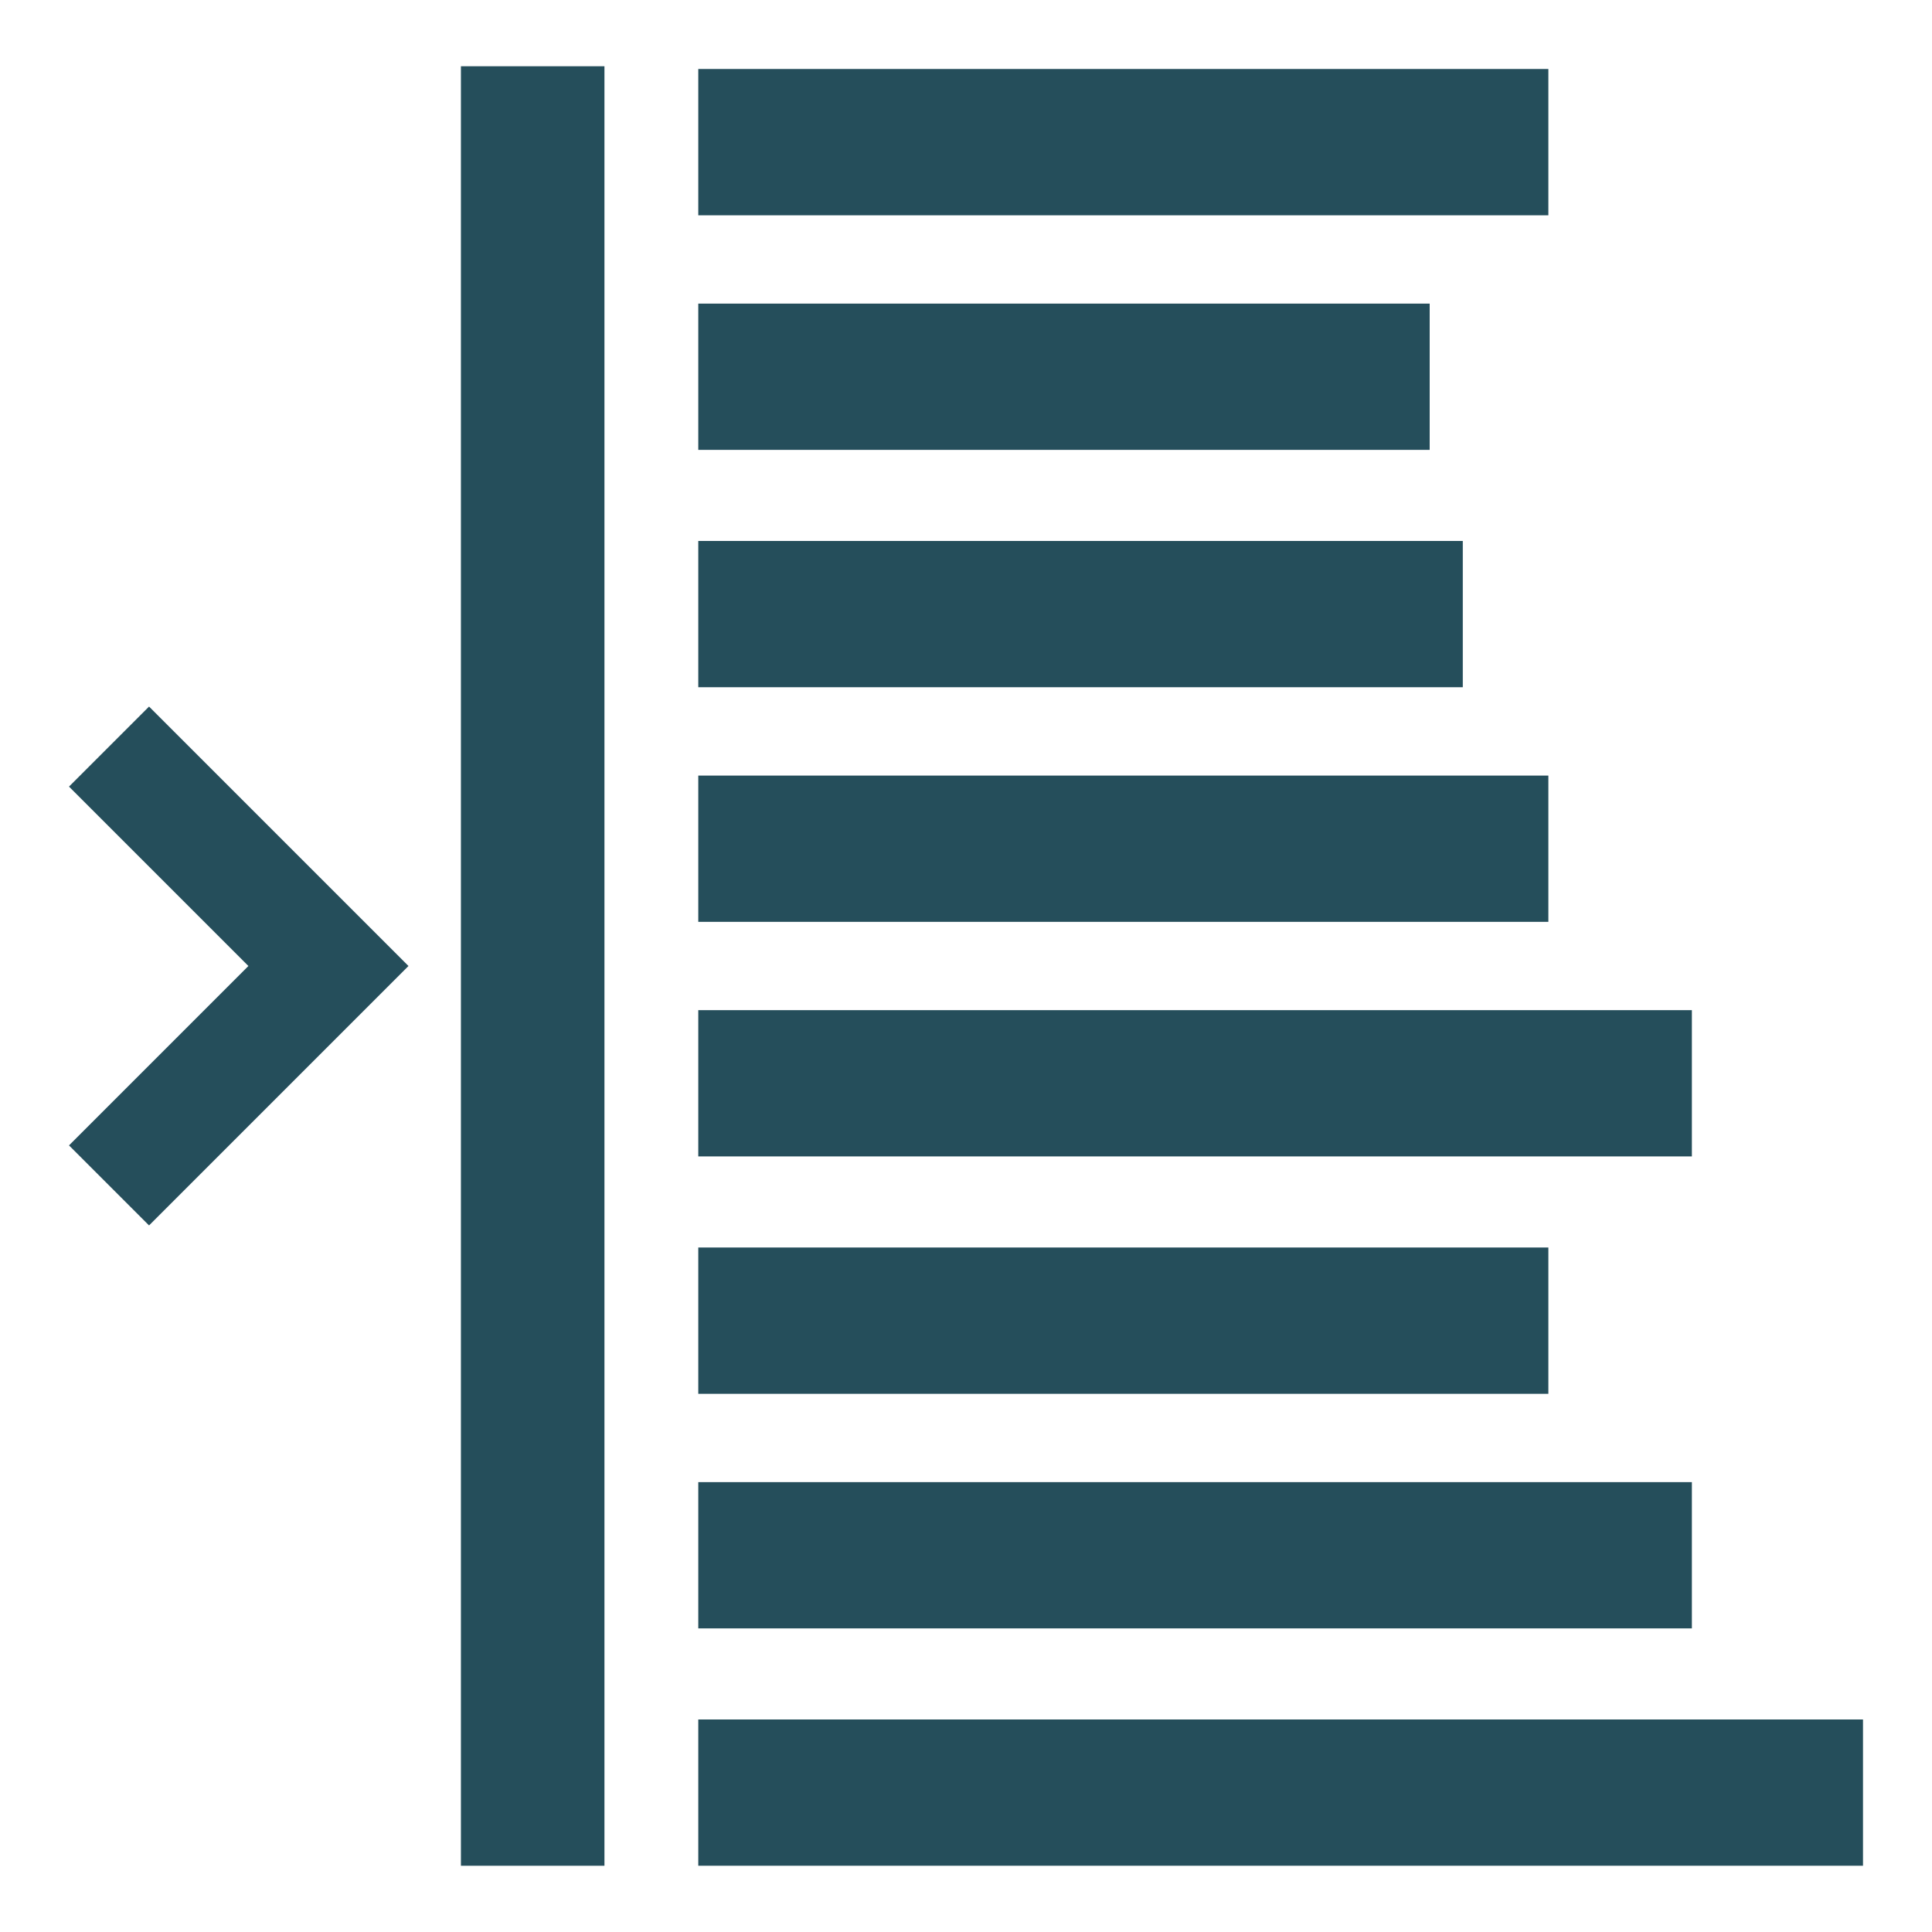
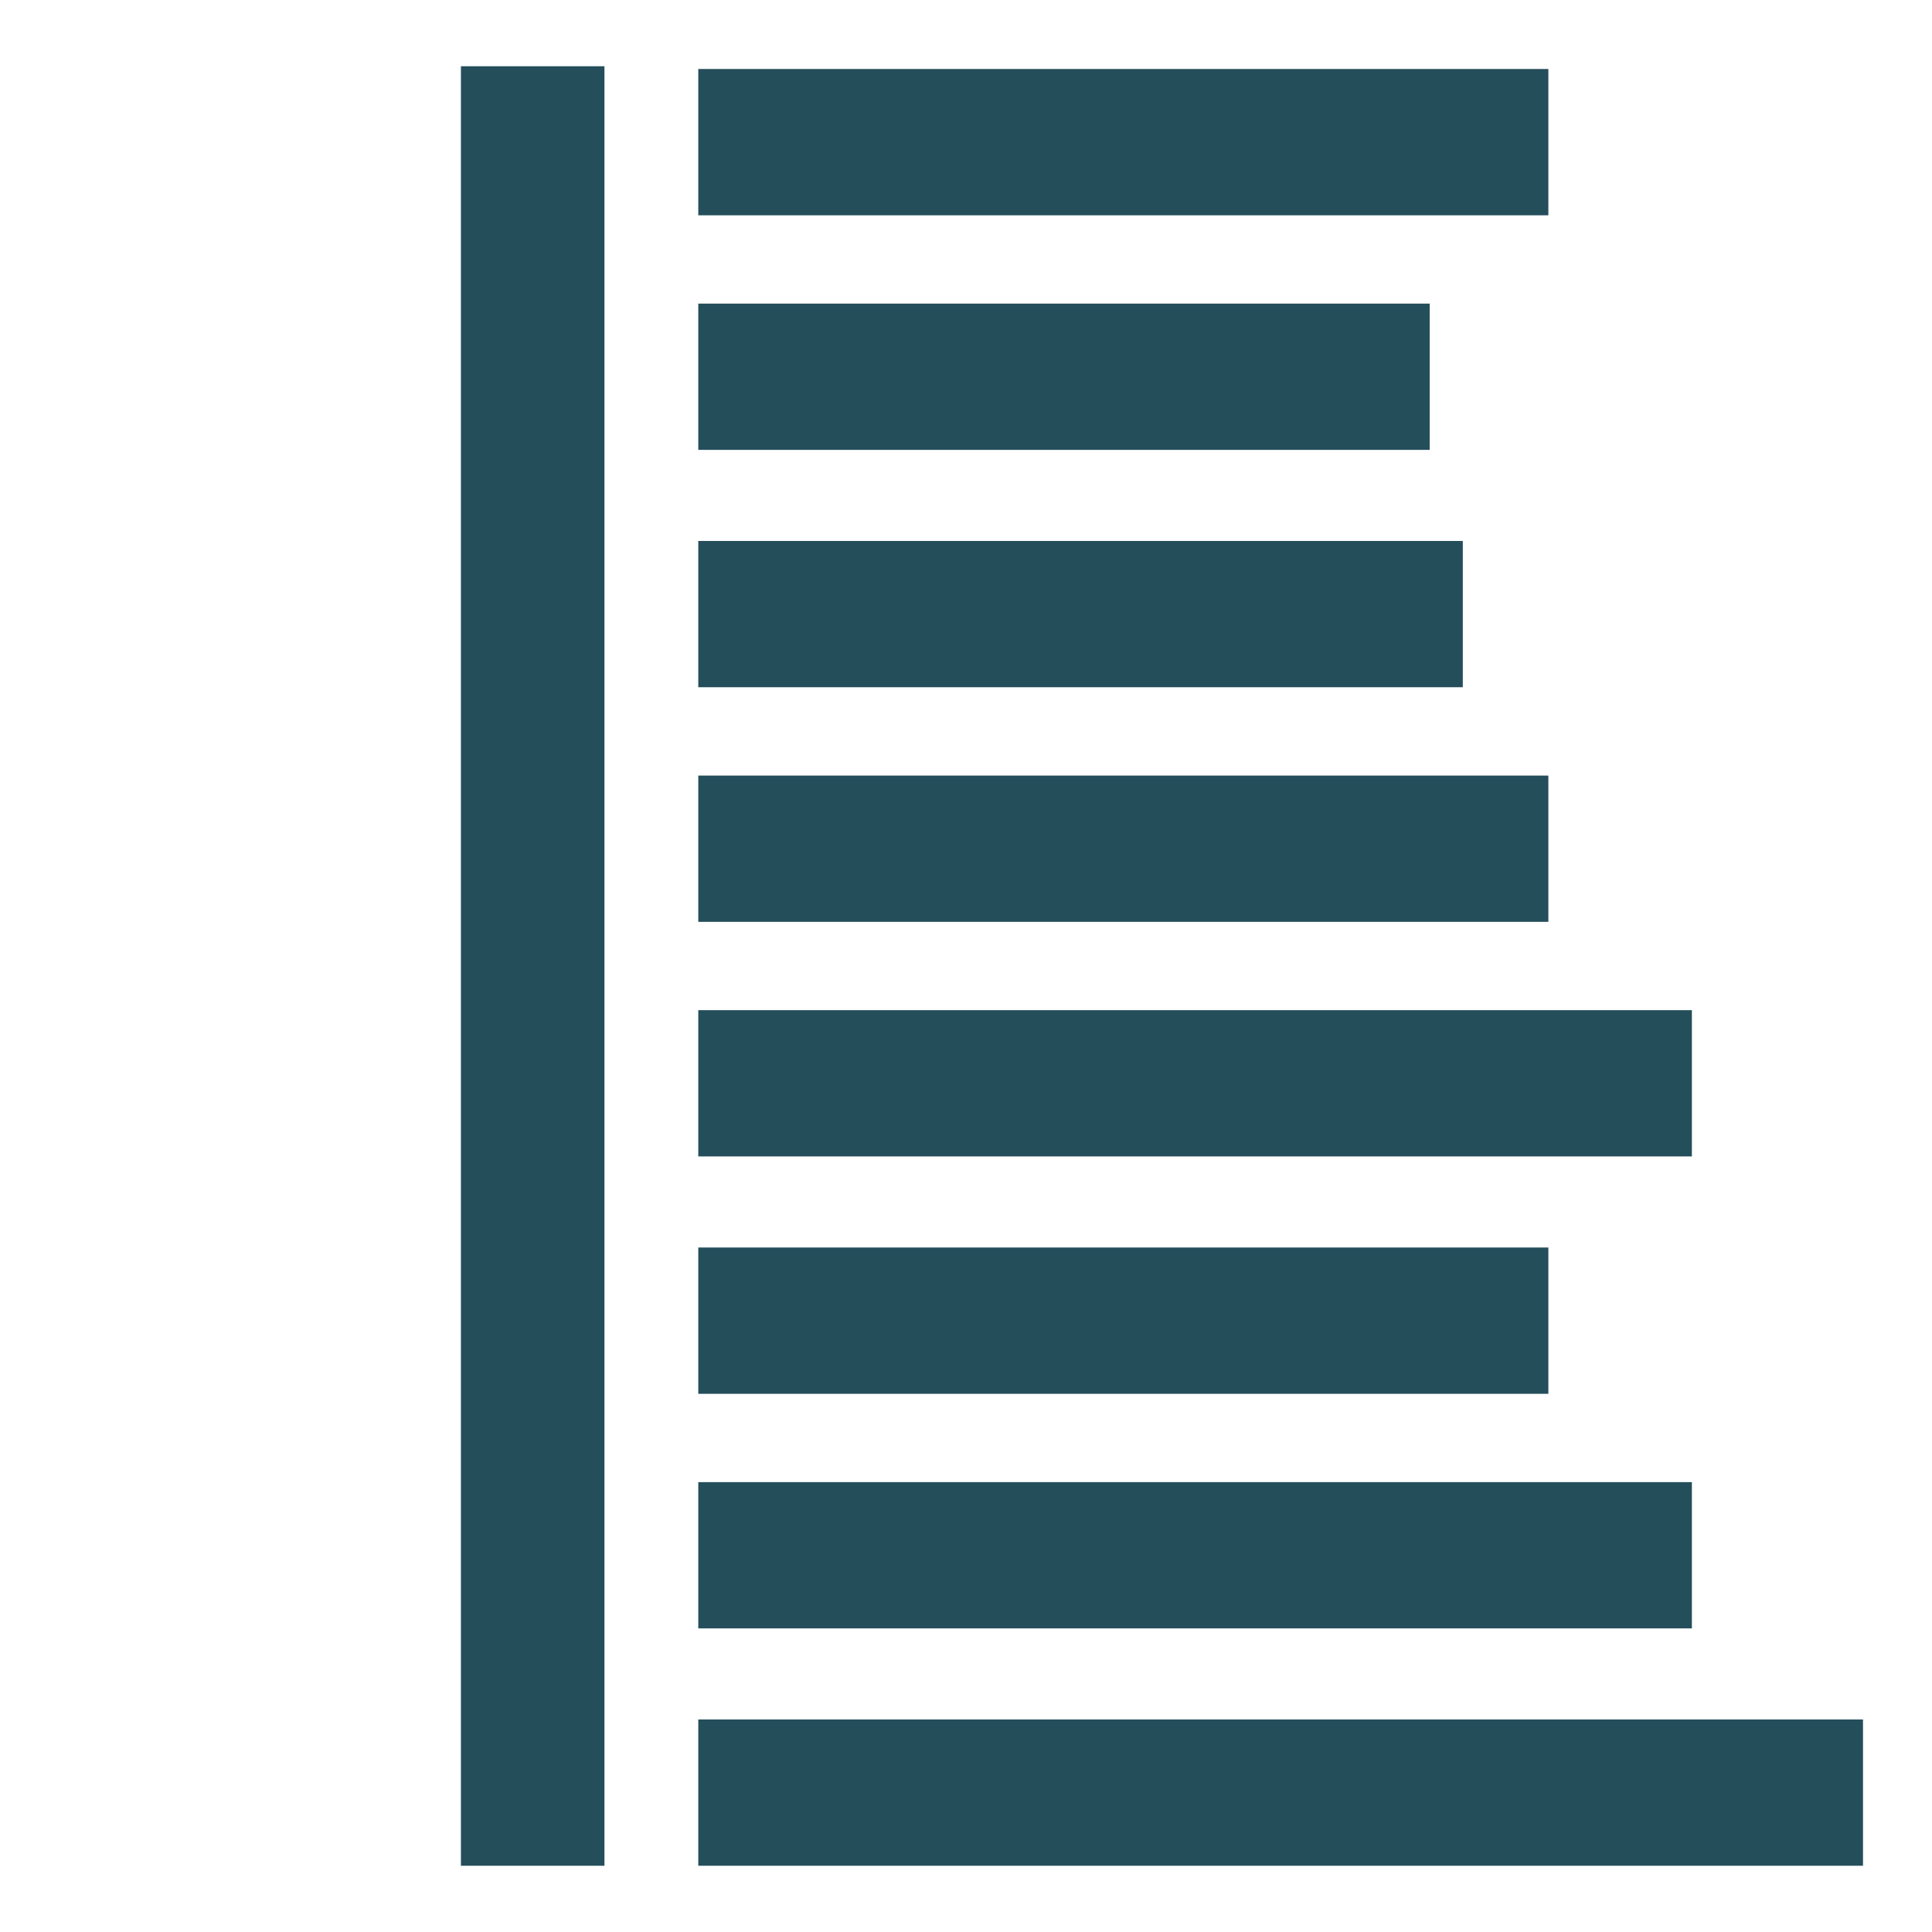
<svg xmlns="http://www.w3.org/2000/svg" id="Layer_1" data-name="Layer 1" width="70" height="70" version="1.1" viewBox="0 0 70 70">
  <defs>
    <style>
      .cls-1, .cls-2, .cls-3 {
        stroke-width: 0px;
      }

      .cls-1, .cls-3 {
        fill: #254e5b;
      }

      .cls-2 {
        fill: #424242;
      }

      .cls-2, .cls-4 {
        display: none;
      }

      .cls-3 {
        fill-rule: evenodd;
      }
    </style>
  </defs>
  <g class="cls-4">
    <path class="cls-1" d="M43.2,48.4l5.2-5.2h0c.5-.5,1.4-.5,2,0h0l18.2,18.2h0c.5.5.5,1.4,0,2h0l-5.2,5.2h0c-.5.5-1.4.5-2,0h0l-18.3-18.2h0c-.5-.6-.5-1.5.1-2h0Z" />
    <path class="cls-3" d="M7.1,7.1c3.9-3.9,9.2-6.1,14.8-6.1s10.8,2.2,14.8,6.1c3.9,3.9,6.1,9.2,6.1,14.8s-2.2,10.8-6.1,14.8c-3.9,3.9-9.2,6.1-14.8,6.1s-10.8-2.2-14.8-6.1c-3.9-4-6.1-9.3-6.1-14.8S3.2,11,7.1,7.1h0ZM21.9,5.5c-4.3,0-8.5,1.7-11.5,4.8-3.1,3.1-4.8,7.2-4.8,11.5s1.7,8.5,4.8,11.5c3.1,3.1,7.2,4.8,11.5,4.8s8.5-1.7,11.5-4.8c3.1-3.1,4.8-7.2,4.8-11.5s-1.7-8.5-4.8-11.5c-3.1-3-7.2-4.8-11.5-4.8Z" />
    <path class="cls-1" d="M14.8,34.4c.3.2.8,0,1-.3.2-.3.1-.8-.3-1-.5-.3-1-.6-1.5-1-.5-.3-.9-.7-1.3-1.2-2.5-2.5-3.8-5.9-3.8-9.2s1.3-6.7,3.8-9.2l.4-.4c.1-.1.2-.2.4-.3.3-.3.3-.7.1-1-.3-.3-.7-.3-1-.1-.1.1-.3.2-.4.4l-.4.4c-2.8,2.8-4.2,6.5-4.2,10.2s1.4,7.4,4.2,10.2c.5.5.9.9,1.5,1.3.4.6.9.9,1.5,1.2Z" />
    <path class="cls-1" d="M45.5,47.8c.5.5,2.1-.4,2.6-1,.5-.5.5-1.4,0-2l-11.7-11.6c-.5-.5-1.4-.5-2,0-.5.5-1.2,2.4-.6,2.9l11.7,11.7Z" />
  </g>
  <g class="cls-4">
-     <polygon class="cls-1" points="60.6 4.8 60.6 65.2 68.3 65.2 68.3 4.8 64.4 4.8 60.6 4.8" />
    <rect class="cls-1" x="1.7" y="21.4" width="6.7" height="43.7" />
    <path class="cls-1" d="M56.6,23.3h-3.4c-.6,0-1.1-.5-1.1-1.1s.5-1.1,1.1-1.1h3.4c.6,0,1.1.5,1.1,1.1s-.5,1.1-1.1,1.1ZM45.2,23.3h-5.7c-.6,0-1.1-.5-1.1-1.1s.5-1.1,1.1-1.1h5.7c.6,0,1.1.5,1.1,1.1s-.5,1.1-1.1,1.1ZM31.5,23.3h-5.7c-.6,0-1.1-.5-1.1-1.1s.5-1.1,1.1-1.1h5.7c.6,0,1.1.5,1.1,1.1s-.5,1.1-1.1,1.1ZM17.8,23.3h-5.7c-.6,0-1.1-.5-1.1-1.1s.5-1.1,1.1-1.1h5.7c.6,0,1.1.5,1.1,1.1s-.5,1.1-1.1,1.1Z" />
    <g>
-       <path class="cls-1" d="M54.7,35.2H13.9c-.6,0-1.1-.5-1.1-1.1s.5-1.1,1.1-1.1h40.8c.6,0,1.1.5,1.1,1.1s-.5,1.1-1.1,1.1Z" />
-       <polygon class="cls-1" points="19.6 41.1 20.8 39.8 14.6 34.1 20.8 28.3 19.6 27.1 12.1 34.1 19.6 41.1" />
      <polygon class="cls-1" points="49 41.1 47.9 39.8 54 34.1 47.9 28.3 49 27.1 56.6 34.1 49 41.1" />
    </g>
    <g>
      <path class="cls-1" d="M54.7,57.4H13.9c-.6,0-1.1-.5-1.1-1.1s.5-1.1,1.1-1.1h40.8c.6,0,1.1.5,1.1,1.1s-.5,1.1-1.1,1.1Z" />
      <polygon class="cls-1" points="19.6 63.3 20.8 62 14.6 56.3 20.8 50.5 19.6 49.3 12.1 56.3 19.6 63.3" />
      <polygon class="cls-1" points="49 63.3 47.9 62 54 56.3 47.9 50.5 49 49.3 56.6 56.3 49 63.3" />
    </g>
  </g>
  <g class="cls-4">
    <g>
      <path class="cls-1" d="M10.3,47.1c1,0,1.9.9,1.9,1.9s-.9,1.9-1.9,1.9-1.9-.9-1.9-1.9c0-1,.9-1.9,1.9-1.9Z" />
      <circle class="cls-1" cx="59.7" cy="21.7" r="1.9" />
      <path class="cls-1" d="M67.5,13.3v43.5H2.5V13.3h65ZM63.3,21.7c0-2-1.6-3.6-3.6-3.6s-3.6,1.6-3.6,3.6,1.6,3.6,3.6,3.6c2,0,3.6-1.6,3.6-3.6ZM60.8,46.8c.3-.3.3-.9,0-1.2-.3-.3-.9-.3-1.2,0l-1.8,1.8-1.8-1.8c-.3-.3-.9-.3-1.2,0-.3.3-.3.9,0,1.2l1.8,1.8-1.8,1.8c-.3.3-.3.9,0,1.2.2.2.4.2.6.2s.4,0,.6-.2l1.8-1.8,1.8,1.8c.2.2.4.2.6.2s.4,0,.6-.2c.3-.3.3-.9,0-1.2l-1.8-1.8,1.8-1.8ZM55,32.2c.3-.3.3-.9,0-1.2-.3-.3-.9-.3-1.2,0l-1.8,1.8-1.8-1.8c-.3-.3-.9-.3-1.2,0-.3.3-.3.9,0,1.2l1.8,1.8-1.8,1.8c-.3.3-.3.9,0,1.2.2.2.4.2.6.2s.4,0,.6-.2l1.8-1.8,1.8,1.8c.2.2.4.2.6.2s.4,0,.6-.2c.3-.3.3-.9,0-1.2l-1.8-1.8,1.8-1.8ZM52.4,22.7c0-.5-.4-.8-.8-.8h-10.1c-.5,0-.8.4-.8.8v14.3h-15.2c-.5,0-.8.4-.8.8v10.4h-6.7c-.5,0-.8.4-.8.8s.4.8.8.8h7.5c.5,0,.8-.4.8-.8v-10.4h15.2c.5,0,.8-.4.8-.8v-14.3h9.2c.5,0,.8-.4.8-.8ZM38.8,46.5c.3-.3.3-.9,0-1.2s-.9-.3-1.2,0l-1.8,1.8-1.8-1.8c-.3-.3-.9-.3-1.2,0-.3.3-.3.9,0,1.2l1.8,1.8-1.8,1.8c-.3.3-.3.9,0,1.2.2.2.4.2.6.2s.4,0,.6-.2l1.8-1.8,1.8,1.8c.2.2.4.2.6.2s.4,0,.6-.2c.3-.3.3-.9,0-1.2l-1.8-1.8,1.8-1.8ZM31.3,25.8c.3-.3.3-.9,0-1.2-.3-.3-.9-.3-1.2,0l-1.8,1.8-1.8-1.8c-.3-.3-.9-.3-1.2,0-.3.3-.3.9,0,1.2l1.8,1.8-1.8,1.8c-.3.3-.3.9,0,1.2.2.2.4.2.6.2s.4,0,.6-.2l1.8-1.8,1.8,1.8c.2.2.4.2.6.2s.4,0,.6-.2c.3-.3.3-.9,0-1.2l-1.8-1.8,1.8-1.8ZM18.5,18.9c.3-.3.3-.9,0-1.2-.3-.3-.9-.3-1.2,0l-1.8,1.8-1.8-1.8c-.3-.3-.9-.3-1.2,0-.3.3-.3.9,0,1.2l1.8,1.8-1.8,1.8c-.3.3-.3.9,0,1.2.2.2.4.2.6.2s.4,0,.6-.2l1.8-1.8,1.8,1.8c.2.2.4.2.6.2s.4,0,.6-.2c.3-.3.3-.9,0-1.2l-1.8-1.8,1.8-1.8ZM15.6,32.8c.3-.3.3-.9,0-1.2-.3-.3-.9-.3-1.2,0l-1.8,1.8-1.8-1.8c-.3-.3-.9-.3-1.2,0-.3.3-.3.9,0,1.2l1.8,1.8-1.8,1.8c-.3.3-.3.9,0,1.2.2.2.4.2.6.2s.4,0,.6-.2l1.8-1.8,1.8,1.8c.2.2.4.2.6.2s.4,0,.6-.2c.3-.3.3-.9,0-1.2l-1.8-1.8,1.8-1.8ZM13.9,49c0-2-1.6-3.6-3.6-3.6s-3.6,1.6-3.6,3.6,1.6,3.6,3.6,3.6,3.6-1.6,3.6-3.6Z" />
    </g>
  </g>
  <g class="cls-4">
    <polygon class="cls-1" points="50.2 31.8 50.2 61.2 56.9 61.2 56.9 31.8 53.6 31.8 50.2 31.8" />
    <rect class="cls-1" x="34.3" y="36.4" width="6.7" height="24.8" />
    <rect class="cls-1" x="18.4" y="41.1" width="6.7" height="20.1" />
    <rect class="cls-1" x="2.5" y="45.8" width="6.7" height="15.4" />
    <path class="cls-1" d="M67.2,22l-5.8-4.9,5.8-4.9c.2-.2.3-.6.2-.8-.1-.2-.4-.4-.6-.4h-12.5v-1.9c-.6-.7-1.4-.3-1.4.3v20.9h1.4v-7.1h12.7c.6-.3.6-.9.2-1.2Z" />
  </g>
  <g class="cls-4">
    <g>
      <path class="cls-1" d="M65.9,21.2l-4.5,6.3-4.5-6.3h1.8c.2,0,.4,0,.5-.2.1-.1.2-.3.2-.5-.1-3.2-1.5-6.1-3.8-8.4-2.3-2.2-5.3-3.4-8.5-3.4s-5.8,1.1-8,3c-2,1.7-3.4,4-4,6.6-1.3-.4-2.5-.6-3.9-.8.2-1,.5-1.9.9-2.8.8-1.9,2-3.7,3.5-5.2,1.5-1.5,3.2-2.7,5.2-3.5,2-.8,4.1-1.3,6.3-1.3s4.3.4,6.3,1.3c1.9.8,3.7,2,5.2,3.5,1.5,1.5,2.7,3.2,3.5,5.2.8,1.9,1.2,3.8,1.3,5.9,0,.4.3.7.7.7h1.9Z" />
      <path class="cls-2" d="M29,33.6c3.6,0,6.5,2.9,6.5,6.5s-2.9,6.5-6.5,6.5-6.5-2.9-6.5-6.5c0-3.6,2.9-6.5,6.5-6.5ZM32.5,39c.3-.3.3-.7,0-1s-.7-.3-1,0l-3.6,3.6-1.3-1.3c-.3-.3-.7-.3-1,0s-.3.7,0,1l1.8,1.8c.1.1.3.2.5.2s.4,0,.5-.2l4.1-4.1Z" />
      <path class="cls-1" d="M49,32.3c1.2,2.7,1.7,5.6,1.7,8.6s-.6,5.9-1.7,8.6c-1,2.3-2.4,4.5-4.1,6.3h0c-.2.2-.4.5-.7.7-.2.2-.4.4-.6.6-1.6,1.5-3.5,2.8-5.5,3.7-.3.1-.6.3-.9.4h0s0,0,0,0c-1.6.7-3.4,1-5.2,1H2.5v-5.3h27.3c2.2,0,4.3-.4,6.3-1.2,1.9-.8,3.7-1.9,5.1-3.4,3.1-3,4.8-7,4.8-11.3,0,0,0-.2,0-.2,0-2.4-.5-4.7-1.4-6.8-.9-2.1-2.1-4-3.7-5.6s-3.5-2.9-5.6-3.7c-2.2-.9-4.4-1.4-6.8-1.4s-4.7.5-6.8,1.4c-2.1.9-4,2.1-5.6,3.7-1.6,1.6-2.9,3.5-3.7,5.6-.9,2.2-1.4,4.4-1.4,6.8s.3.7.7.7h2.5l-5.5,7.8-5.5-7.8h2.5c.4,0,.7-.3.7-.7,0-3,.6-5.9,1.7-8.6,1.1-2.6,2.7-5,4.8-7,2-2,4.4-3.6,7-4.8,2.7-1.2,5.6-1.7,8.6-1.7s1.2,0,1.8,0c1.7.1,3.4.5,5.1,1,0,0,0,0,0,0,.6.2,1.2.4,1.7.7,2.6,1.1,5,2.7,7,4.8,2,2,3.6,4.4,4.8,7Z" />
-       <path class="cls-1" d="M67.5,59.7l-7.8,5.5v-2.2c0-.4-.3-.7-.7-.7h-20.6c.1,0,.2,0,.3-.1,2.2-1,4.1-2.4,5.9-4,.2-.2.5-.4.7-.7.2-.2.3-.3.5-.5h13.2c.4,0,.7-.3.7-.7v-2.2l7.8,5.6Z" />
    </g>
  </g>
  <g id="_346108032" data-name=" 346108032">
    <g>
      <path id="_346108872" data-name=" 346108872" class="cls-3" d="M25.3,62.3h42.2v5.3H25.3v-5.3ZM25.3,2.5h30.8v5.3h-30.8V2.5h0ZM25.3,11h26.5v5.3h-26.5v-5.3ZM25.3,19.6h27.7v5.3h-27.7v-5.3ZM25.3,28.1h30.8v5.3h-30.8v-5.3h0ZM25.3,36.6h36v5.3H25.3v-5.3h0ZM25.3,45.2h30.8v5.3h-30.8v-5.3h0ZM25.3,53.7h36v5.3H25.3v-5.3Z" />
      <polygon id="_346107744" data-name=" 346107744" class="cls-3" points="21.9 2.4 21.9 67.6 16.7 67.6 16.7 2.4 21.9 2.4" />
    </g>
-     <polygon id="_346107552" data-name=" 346107552" class="cls-3" points="9 35 2.5 28.5 5.4 25.6 14.8 35 5.4 44.4 2.5 41.5 9 35" />
  </g>
</svg>